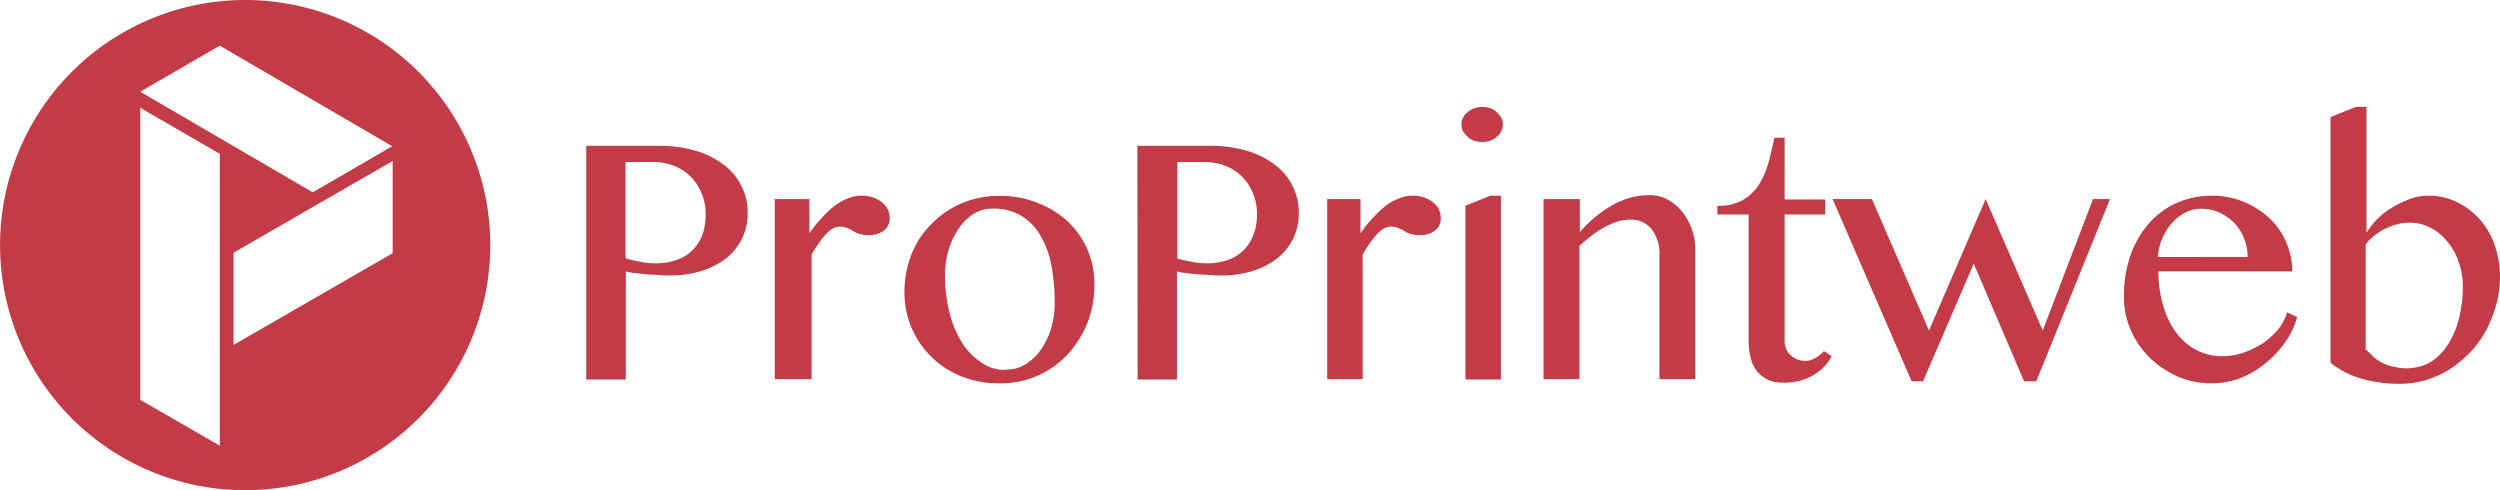
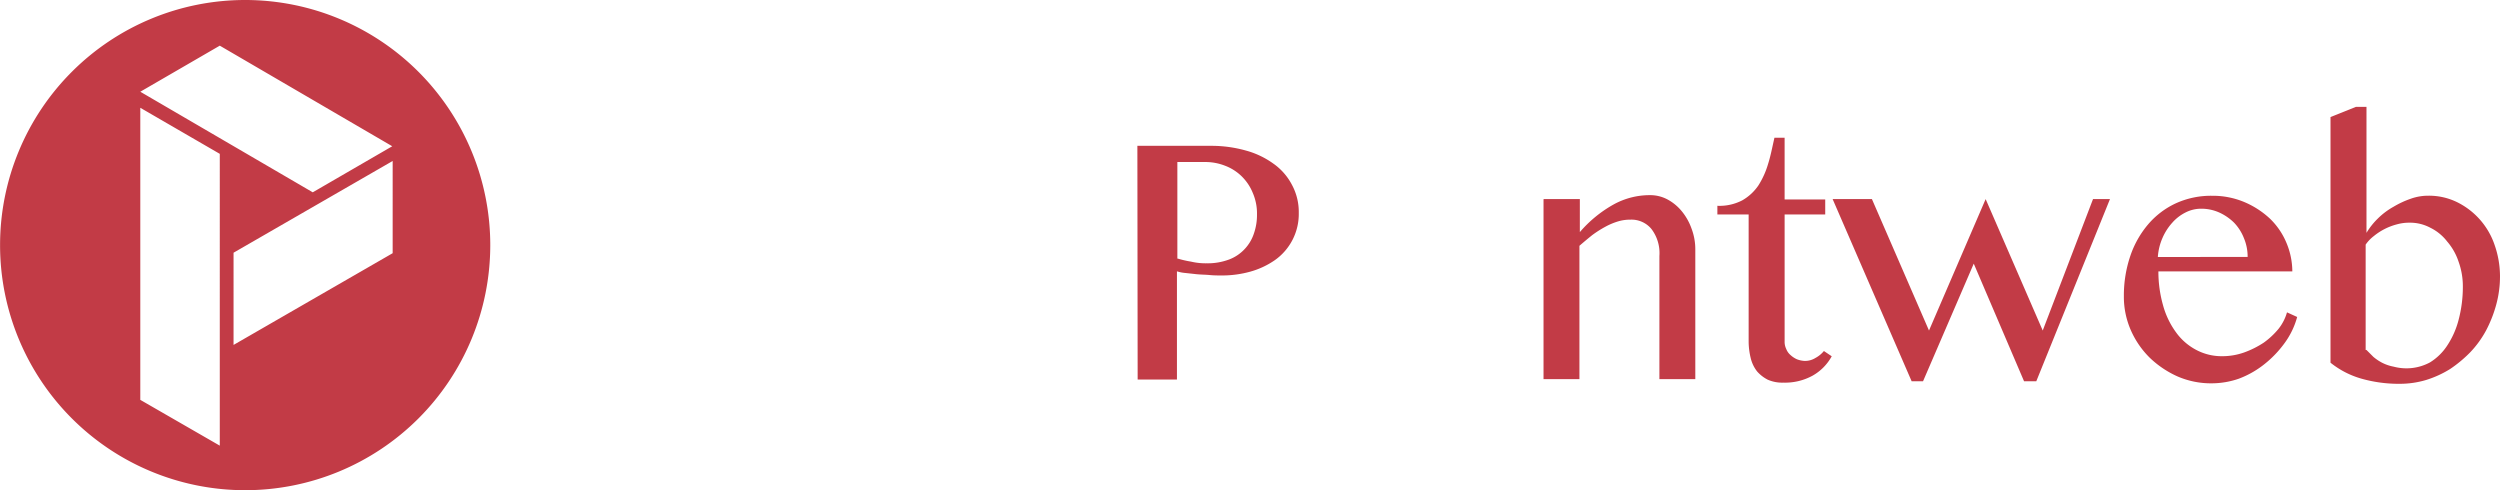
<svg xmlns="http://www.w3.org/2000/svg" id="Logo" viewBox="0 0 361.38 70.87">
  <defs>
    <style>.cls-1{fill:#c23b46;}</style>
  </defs>
  <title>Mesa de trabajo 1</title>
  <g id="Capa_2" data-name="Capa 2">
    <g id="Capa_1-2" data-name="Capa 1-2">
      <g id="Capa_2-2" data-name="Capa 2-2">
        <g id="Capa_1-2-2" data-name="Capa 1-2-2">
          <path class="cls-1" d="M35.44,0A35.43,35.43,0,1,0,70.87,35.44,35.44,35.44,0,0,0,35.44,0m-3.6,64.46L20.28,57.8V15.58l11.49,6.66V64.46ZM56.76,36.6l-23,13.26V36.53l23-13.26ZM45.21,27.8,20.28,13.26,31.77,6.6,56.7,21.14Z" />
-           <path class="cls-1" d="M84.74,21.08H95.43a18.28,18.28,0,0,1,4.95.67,12.28,12.28,0,0,1,4,1.89,8.62,8.62,0,0,1,2.69,3.05,8.28,8.28,0,0,1,1,4.09,8.16,8.16,0,0,1-3.48,6.84,11.77,11.77,0,0,1-3.54,1.65,15.27,15.27,0,0,1-4,.55c-.61,0-1.22,0-1.83-.06s-1.28-.06-1.89-.12l-1.65-.18a5.36,5.36,0,0,1-1.22-.24V54.86H84.74Zm5.68,16.25a14.93,14.93,0,0,0,2.08.49,9.16,9.16,0,0,0,2.26.24A8.77,8.77,0,0,0,98,37.51,5.93,5.93,0,0,0,100.26,36a6,6,0,0,0,1.34-2.26A8.11,8.11,0,0,0,102,31a7.47,7.47,0,0,0-.61-3.12,7.09,7.09,0,0,0-1.59-2.38,6.93,6.93,0,0,0-2.38-1.53,7.82,7.82,0,0,0-2.93-.55H90.42Z" />
-           <path class="cls-1" d="M111.86,28.78H117v4.95a17.57,17.57,0,0,1,1.65-2.08,16.64,16.64,0,0,1,1.83-1.77,7.18,7.18,0,0,1,2-1.16,4.89,4.89,0,0,1,2.08-.43,4.56,4.56,0,0,1,1.59.24,4.28,4.28,0,0,1,1.28.67,3.18,3.18,0,0,1,.86,1,2.78,2.78,0,0,1,.31,1.22,2.21,2.21,0,0,1-.79,1.89,3.49,3.49,0,0,1-2.2.67,4.35,4.35,0,0,1-1.41-.18,3.2,3.2,0,0,1-.92-.43,5.58,5.58,0,0,0-.86-.43,3,3,0,0,0-1.1-.18,2.25,2.25,0,0,0-1,.31,4.28,4.28,0,0,0-1,.86,11.8,11.8,0,0,0-1,1.28,14.21,14.21,0,0,0-1,1.59v18H112v-26Z" />
-           <path class="cls-1" d="M144.49,55.41a14.45,14.45,0,0,1-5.5-1,13,13,0,0,1-8.25-12.16,14.84,14.84,0,0,1,1-5.44,12.77,12.77,0,0,1,2.87-4.4,13.44,13.44,0,0,1,4.34-3,13.81,13.81,0,0,1,5.5-1.1,14.89,14.89,0,0,1,5.5,1A13.81,13.81,0,0,1,154.33,32a12.11,12.11,0,0,1,2.87,4.09,12.68,12.68,0,0,1,1,5,15.27,15.27,0,0,1-1,5.56,14.88,14.88,0,0,1-2.87,4.58A13.61,13.61,0,0,1,150,54.31,13.39,13.39,0,0,1,144.49,55.41Zm1-2a5,5,0,0,0,2.81-.79,7.33,7.33,0,0,0,2.2-2.14,10.53,10.53,0,0,0,1.47-3.12,12.48,12.48,0,0,0,.49-3.73,29.12,29.12,0,0,0-.49-5.32,12.7,12.7,0,0,0-1.59-4.28,7.94,7.94,0,0,0-2.81-2.87,7.8,7.8,0,0,0-4.28-1,4.76,4.76,0,0,0-2.5.73A6.89,6.89,0,0,0,138.62,33,10.91,10.91,0,0,0,137.16,36a12.22,12.22,0,0,0-.55,3.73,21.14,21.14,0,0,0,.61,5.32A14.66,14.66,0,0,0,139,49.43a9.23,9.23,0,0,0,2.81,2.93A5.68,5.68,0,0,0,145.47,53.46Z" />
          <path class="cls-1" d="M164.41,21.08H175.1a18.28,18.28,0,0,1,4.95.67,12.28,12.28,0,0,1,4,1.89,8.62,8.62,0,0,1,2.69,3.05,8.28,8.28,0,0,1,1,4.09,8.16,8.16,0,0,1-3.48,6.84,11.77,11.77,0,0,1-3.54,1.65,15.27,15.27,0,0,1-4,.55c-.61,0-1.22,0-1.83-.06s-1.28-.06-1.89-.12l-1.65-.18a5.36,5.36,0,0,1-1.22-.24V54.86h-5.68Zm5.68,16.25a14.93,14.93,0,0,0,2.08.49,9.16,9.16,0,0,0,2.26.24,8.77,8.77,0,0,0,3.24-.55A5.93,5.93,0,0,0,179.92,36a6,6,0,0,0,1.34-2.26A8.11,8.11,0,0,0,181.7,31a7.47,7.47,0,0,0-.61-3.12,7.09,7.09,0,0,0-1.59-2.38,6.93,6.93,0,0,0-2.38-1.53,7.82,7.82,0,0,0-2.93-.55h-4V37.33Z" />
-           <path class="cls-1" d="M191.53,28.78h5.13v4.95a17.57,17.57,0,0,1,1.65-2.08,16.64,16.64,0,0,1,1.83-1.77,7.18,7.18,0,0,1,2-1.16,4.89,4.89,0,0,1,2.08-.43,4.56,4.56,0,0,1,1.59.24,4.28,4.28,0,0,1,1.28.67,3.18,3.18,0,0,1,.86,1,2.78,2.78,0,0,1,.31,1.22,2.21,2.21,0,0,1-.79,1.89,3.49,3.49,0,0,1-2.2.67,4.35,4.35,0,0,1-1.41-.18,3.2,3.2,0,0,1-.92-.43,5.58,5.58,0,0,0-.86-.43,3,3,0,0,0-1.1-.18,2.25,2.25,0,0,0-1,.31,4.28,4.28,0,0,0-1,.86,11.8,11.8,0,0,0-1,1.28,14.21,14.21,0,0,0-1,1.59v18h-5.13v-26Z" />
-           <path class="cls-1" d="M214.26,15.46a3.56,3.56,0,0,1,1.16.18,2.3,2.3,0,0,1,.92.55A4.21,4.21,0,0,1,217,17a1.94,1.94,0,0,1,.24,1,1.79,1.79,0,0,1-.24,1,2.13,2.13,0,0,1-.67.79,2.82,2.82,0,0,1-.92.55,3.31,3.31,0,0,1-1.16.18,3.56,3.56,0,0,1-1.16-.18,2.3,2.3,0,0,1-.92-.55,4.21,4.21,0,0,1-.67-.79,1.94,1.94,0,0,1-.24-1,1.79,1.79,0,0,1,.24-1,2.13,2.13,0,0,1,.67-.79,2.3,2.3,0,0,1,.92-.55A3.56,3.56,0,0,1,214.26,15.46Zm-2.5,14.3,3.67-1.47h1.53V54.86h-5.13V29.75Z" />
          <path class="cls-1" d="M223.18,28.78h5.19v4.77a17.93,17.93,0,0,1,4.89-4,10.79,10.79,0,0,1,5.19-1.34,5.3,5.3,0,0,1,2.57.61,6.92,6.92,0,0,1,2.08,1.71,8.32,8.32,0,0,1,1.41,2.5,8.47,8.47,0,0,1,.55,3.05V54.8h-5.19V37a5.75,5.75,0,0,0-1.16-3.91,3.74,3.74,0,0,0-3-1.34,6.18,6.18,0,0,0-1.77.24,9.68,9.68,0,0,0-1.89.79A15.8,15.8,0,0,0,230.14,34c-.61.49-1.22,1-1.83,1.53V54.8h-5.19v-26Z" />
          <path class="cls-1" d="M264.78,51.5A7.16,7.16,0,0,1,262,54.31a8.28,8.28,0,0,1-4.22,1,5.15,5.15,0,0,1-2.26-.43A5.25,5.25,0,0,1,254,53.7a5,5,0,0,1-.92-1.89,10.29,10.29,0,0,1-.31-2.44V31h-4.52V29.75a7.15,7.15,0,0,0,3.6-.79,7.06,7.06,0,0,0,2.32-2.14,12.1,12.1,0,0,0,1.41-3.12c.37-1.16.61-2.44.92-3.79h1.47v8.92h5.87V31h-5.87V49.36a2.39,2.39,0,0,0,.24,1.1,2.19,2.19,0,0,0,.61.86,3.42,3.42,0,0,0,.92.61,3.57,3.57,0,0,0,1.1.24,2.82,2.82,0,0,0,1.59-.43,4.08,4.08,0,0,0,1.22-1Z" />
          <path class="cls-1" d="M270.59,28.78l8.25,19,8.19-19,8.25,19,7.27-19H305L294.35,55.11h-1.77l-7.27-17-7.33,17h-1.65L264.91,28.78Z" />
          <path class="cls-1" d="M319.71,55.41a12.13,12.13,0,0,1-4.95-1,14.1,14.1,0,0,1-4-2.69,12.83,12.83,0,0,1-2.75-4,12,12,0,0,1-1-4.89,17.78,17.78,0,0,1,.92-5.8,13.94,13.94,0,0,1,2.57-4.58,11.77,11.77,0,0,1,4-3.05,12.26,12.26,0,0,1,5.25-1.1,11.75,11.75,0,0,1,4.7.92,12.65,12.65,0,0,1,3.67,2.38,10.39,10.39,0,0,1,2.38,3.48,10.75,10.75,0,0,1,.86,4.15H312a17.83,17.83,0,0,0,.67,4.89A11.93,11.93,0,0,0,314.52,48a8.42,8.42,0,0,0,2.93,2.57,7.83,7.83,0,0,0,3.73.92,9.49,9.49,0,0,0,3.24-.55,13.44,13.44,0,0,0,2.81-1.41,11.27,11.27,0,0,0,2.14-2,6.81,6.81,0,0,0,1.22-2.38l1.47.67a11.45,11.45,0,0,1-1.83,3.79,15.48,15.48,0,0,1-2.93,3.05,13.55,13.55,0,0,1-3.67,2.08A12,12,0,0,1,319.71,55.41Zm5.19-18.27a6.9,6.9,0,0,0-.55-2.75,6.79,6.79,0,0,0-1.41-2.2,7.4,7.4,0,0,0-2.14-1.47,6.33,6.33,0,0,0-2.63-.55,4.94,4.94,0,0,0-2.26.55A6.32,6.32,0,0,0,314,32.2a8,8,0,0,0-1.41,2.2,8.25,8.25,0,0,0-.67,2.75Z" />
          <path class="cls-1" d="M336.88,16.92l3.67-1.47h1.53V33.66a10.26,10.26,0,0,1,1.65-2.08A10.48,10.48,0,0,1,346,29.88a13.27,13.27,0,0,1,2.5-1.16,7.45,7.45,0,0,1,2.5-.43,9.23,9.23,0,0,1,4.15.92,10.73,10.73,0,0,1,5.44,6.17,13.78,13.78,0,0,1,.79,4.52,15.49,15.49,0,0,1-.55,4.15,18.2,18.2,0,0,1-1.47,3.73,14.54,14.54,0,0,1-2.26,3.12,18.33,18.33,0,0,1-2.93,2.44,14.92,14.92,0,0,1-3.48,1.59,13.32,13.32,0,0,1-3.85.55,19.81,19.81,0,0,1-5.44-.73,12.7,12.7,0,0,1-4.52-2.32V16.92Zm5.19,33.66c.31.31.67.67,1,1a6.72,6.72,0,0,0,1.28.86A6.11,6.11,0,0,0,346,53a7.17,7.17,0,0,0,5.25-.61,7.94,7.94,0,0,0,2.5-2.44,12.29,12.29,0,0,0,1.65-3.73,18.66,18.66,0,0,0,.61-4.7,10.5,10.5,0,0,0-.61-3.67,8.55,8.55,0,0,0-1.65-2.93,6.93,6.93,0,0,0-2.44-2,6.21,6.21,0,0,0-3-.73,6.59,6.59,0,0,0-1.83.24,8.77,8.77,0,0,0-3.36,1.71,5.44,5.44,0,0,0-1.16,1.22V50.59Z" />
        </g>
      </g>
    </g>
  </g>
</svg>